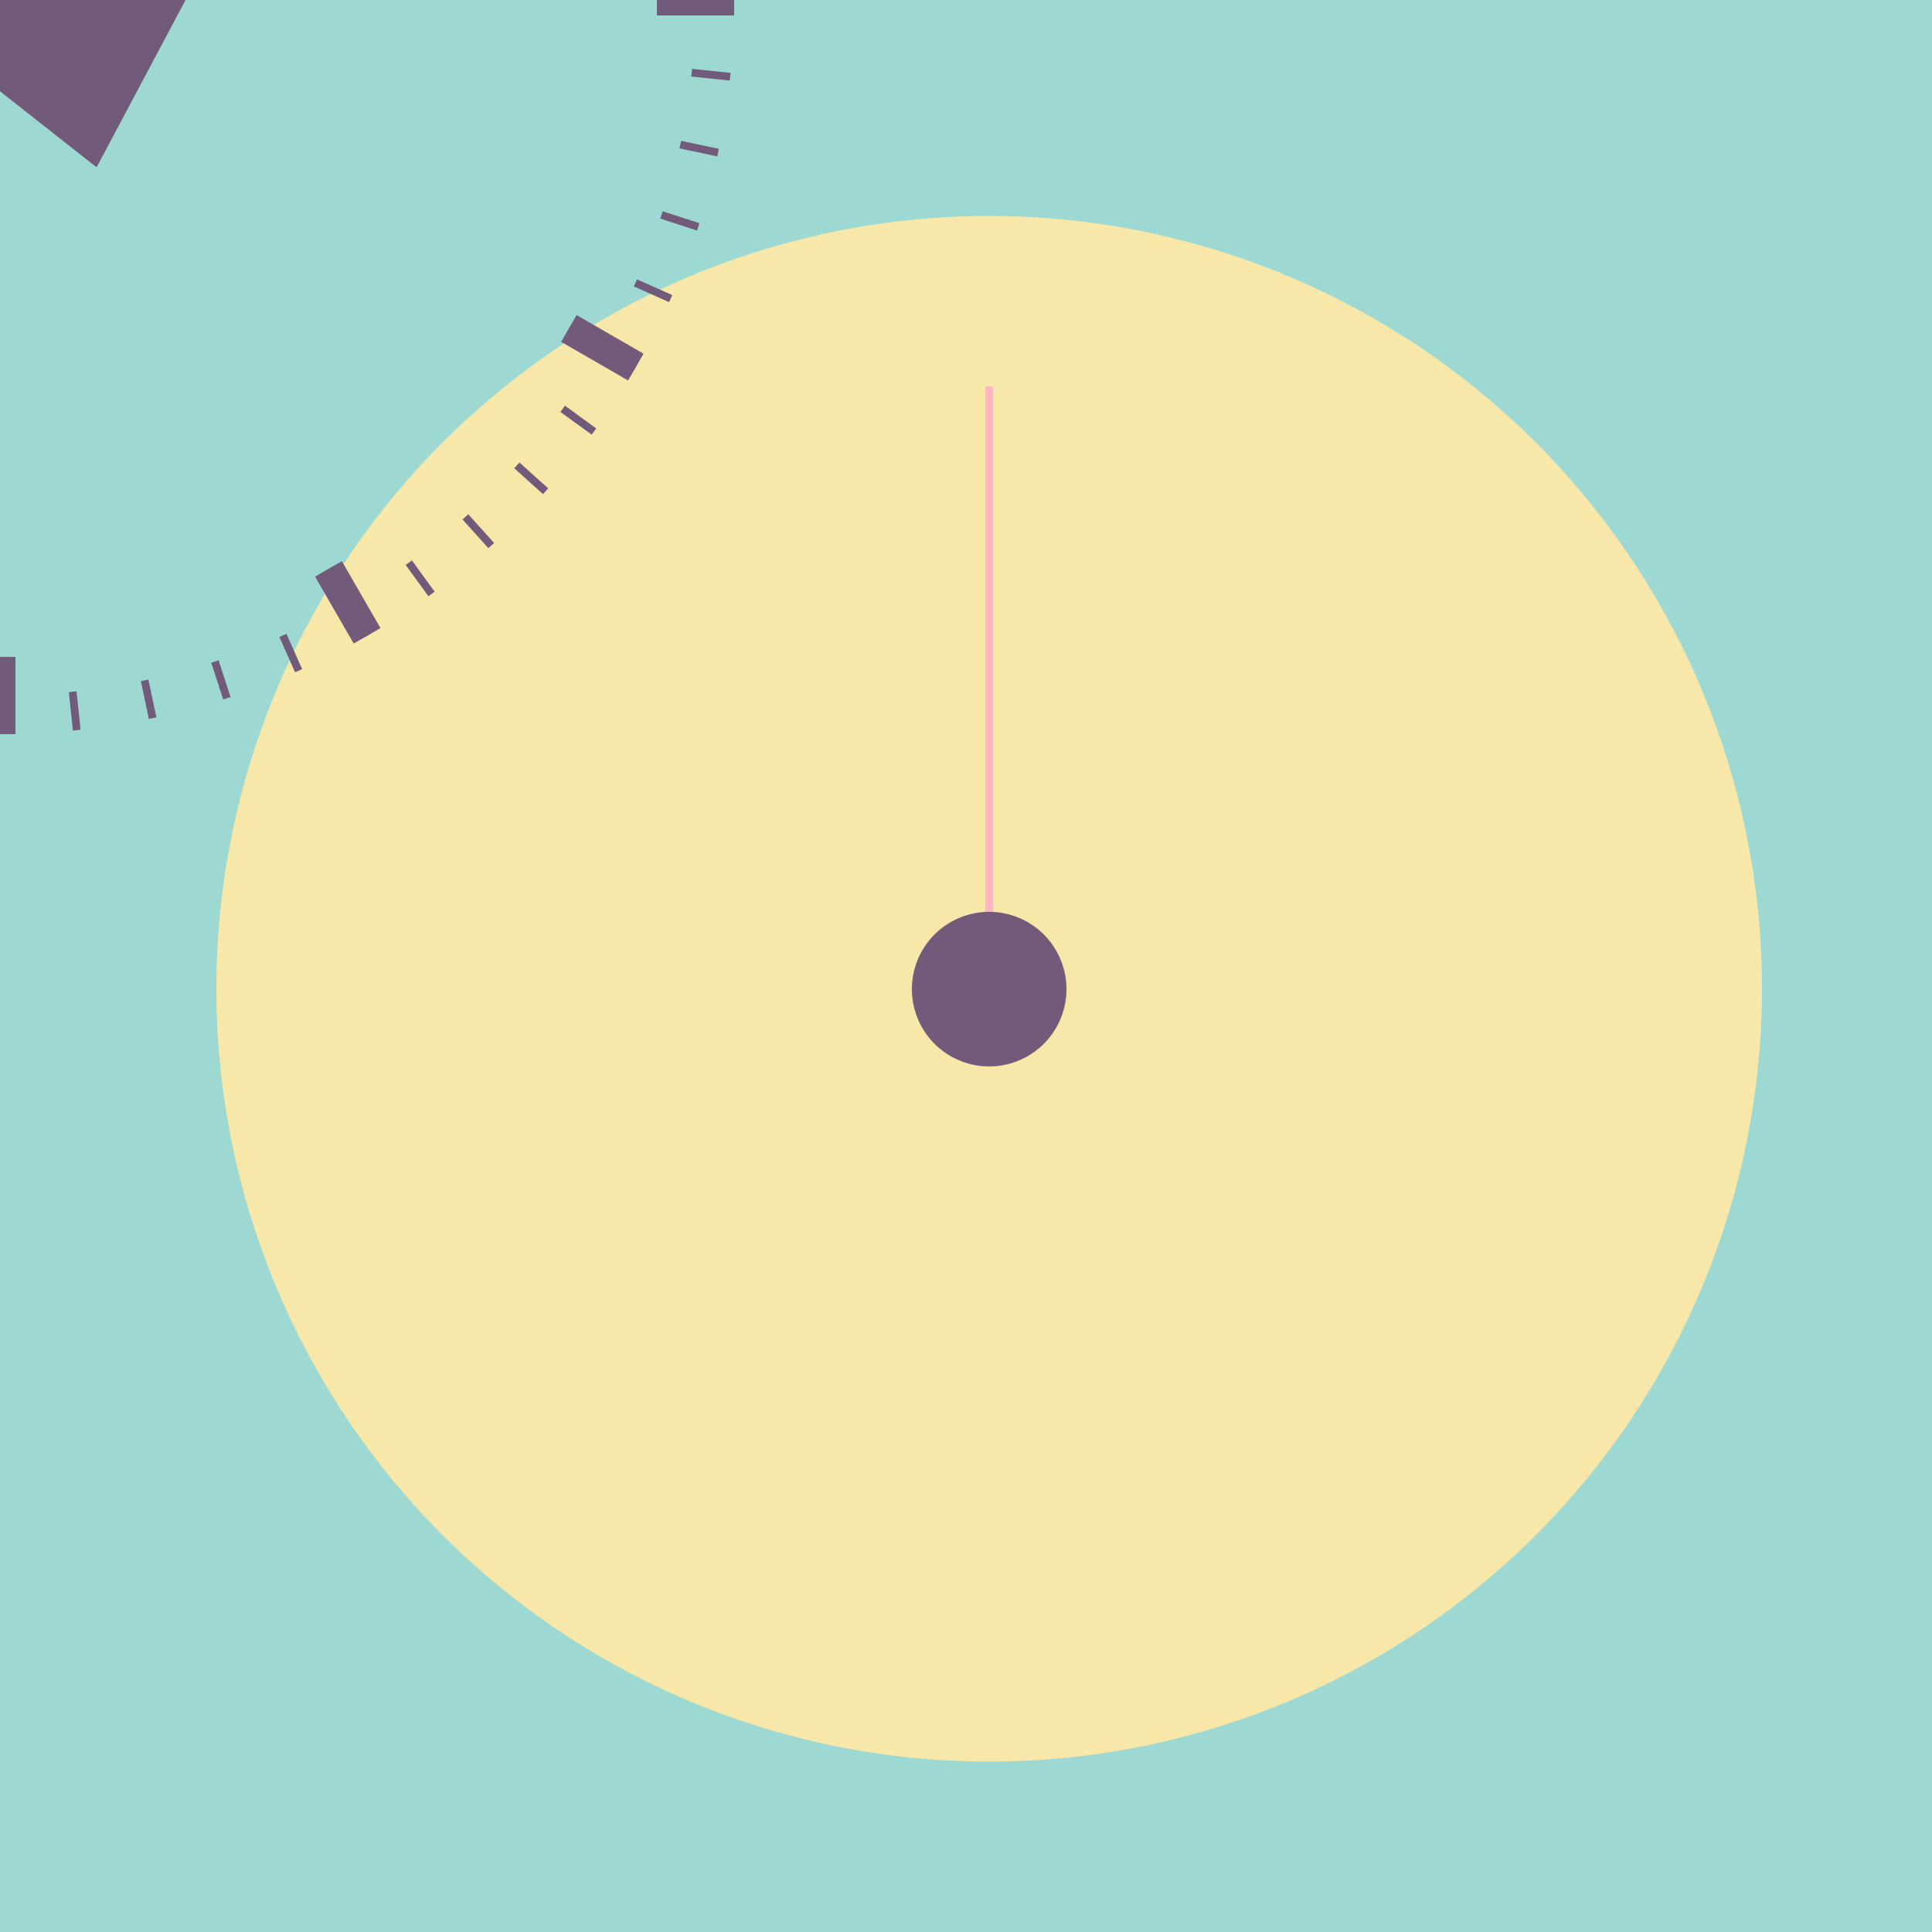
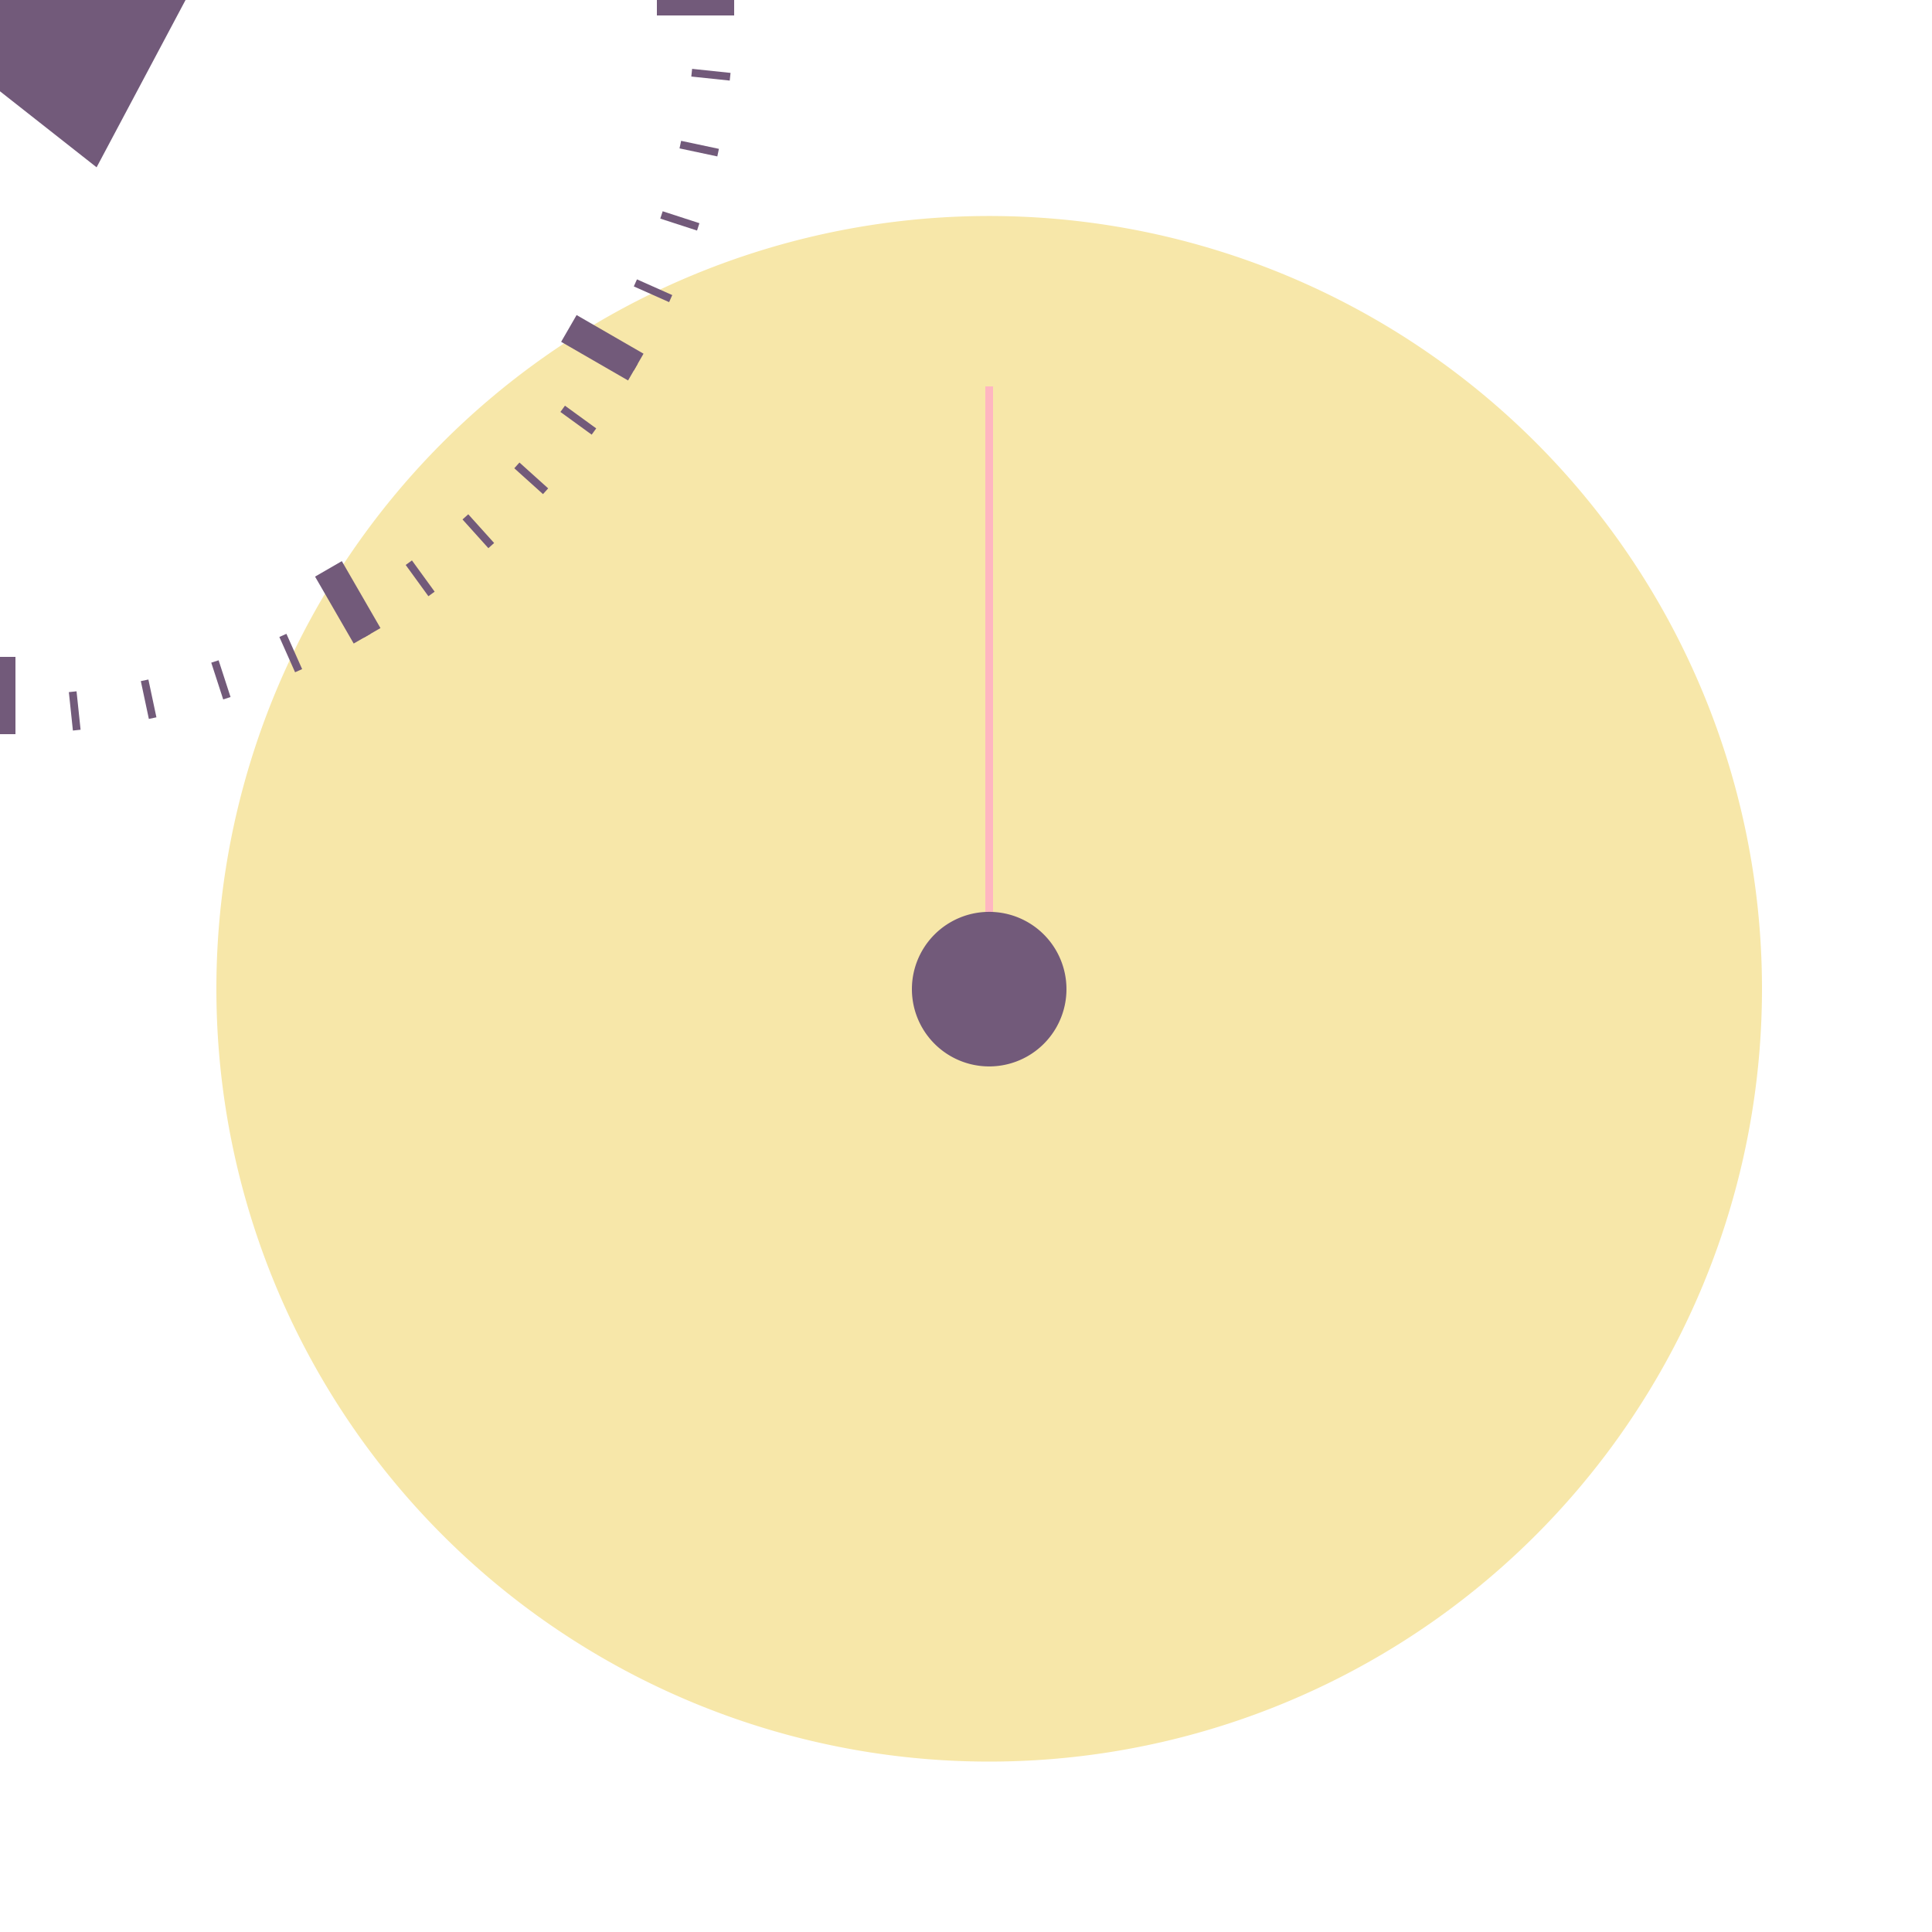
<svg xmlns="http://www.w3.org/2000/svg" width="500" height="500">
  <defs />
  <g>
-     <rect fill="#9DD9D2" stroke="none" x="0" y="0" width="512" height="512" />
    <path fill="#F7E7A9" stroke="none" paint-order="stroke fill markers" d=" M 456 256 A 200 200 0 1 1 456 255.8" />
    <path fill="none" stroke="none" />
    <g transform="rotate(30,0,0)">
      <path fill="none" stroke="#725A7A" paint-order="fill stroke markers" d=" M 0 -170 L 0 -190" stroke-miterlimit="10" stroke-width="8" stroke-dasharray="" />
      <path fill="none" stroke="none" />
      <g transform="rotate(30,0,0)">
        <path fill="none" stroke="#725A7A" paint-order="fill stroke markers" d=" M 0 -170 L 0 -190" stroke-miterlimit="10" stroke-width="8" stroke-dasharray="" />
        <path fill="none" stroke="none" />
        <g transform="rotate(30,0,0)">
          <path fill="none" stroke="#725A7A" paint-order="fill stroke markers" d=" M 0 -170 L 0 -190" stroke-miterlimit="10" stroke-width="8" stroke-dasharray="" />
          <path fill="none" stroke="none" />
          <g transform="rotate(30,0,0)">
            <path fill="none" stroke="#725A7A" paint-order="fill stroke markers" d=" M 0 -170 L 0 -190" stroke-miterlimit="10" stroke-width="8" stroke-dasharray="" />
            <path fill="none" stroke="none" />
            <g transform="rotate(30,0,0)">
              <path fill="none" stroke="#725A7A" paint-order="fill stroke markers" d=" M 0 -170 L 0 -190" stroke-miterlimit="10" stroke-width="8" stroke-dasharray="" />
-               <path fill="none" stroke="none" />
              <g transform="rotate(30,0,0)">
                <path fill="none" stroke="#725A7A" paint-order="fill stroke markers" d=" M 0 -170 L 0 -190" stroke-miterlimit="10" stroke-width="8" stroke-dasharray="" />
                <path fill="none" stroke="none" />
                <g transform="rotate(30,0,0)">
                  <path fill="none" stroke="#725A7A" paint-order="fill stroke markers" d=" M 0 -170 L 0 -190" stroke-miterlimit="10" stroke-width="8" stroke-dasharray="" />
                  <path fill="none" stroke="none" />
                  <g transform="rotate(30,0,0)">
                    <path fill="none" stroke="#725A7A" paint-order="fill stroke markers" d=" M 0 -170 L 0 -190" stroke-miterlimit="10" stroke-width="8" stroke-dasharray="" />
                    <path fill="none" stroke="none" />
                    <g transform="rotate(30,0,0)">
                      <path fill="none" stroke="#725A7A" paint-order="fill stroke markers" d=" M 0 -170 L 0 -190" stroke-miterlimit="10" stroke-width="8" stroke-dasharray="" />
                      <path fill="none" stroke="none" />
                      <g transform="rotate(30,0,0)">
                        <path fill="none" stroke="#725A7A" paint-order="fill stroke markers" d=" M 0 -170 L 0 -190" stroke-miterlimit="10" stroke-width="8" stroke-dasharray="" />
                        <path fill="none" stroke="none" />
                        <g transform="rotate(30,0,0)">
                          <path fill="none" stroke="#725A7A" paint-order="fill stroke markers" d=" M 0 -170 L 0 -190" stroke-miterlimit="10" stroke-width="8" stroke-dasharray="" />
                          <path fill="none" stroke="none" />
                          <g transform="rotate(30,0,0)">
                            <path fill="none" stroke="#725A7A" paint-order="fill stroke markers" d=" M 0 -170 L 0 -190" stroke-miterlimit="10" stroke-width="8" stroke-dasharray="" />
                            <path fill="none" stroke="none" />
                            <g transform="rotate(6,0,0)">
                              <path fill="none" stroke="#725A7A" paint-order="fill stroke markers" d=" M 0 -180 L 0 -190" stroke-miterlimit="10" stroke-width="2" stroke-dasharray="" />
                              <path fill="none" stroke="none" />
                              <g transform="rotate(6,0,0)">
                                <path fill="none" stroke="#725A7A" paint-order="fill stroke markers" d=" M 0 -180 L 0 -190" stroke-miterlimit="10" stroke-width="2" stroke-dasharray="" />
                                <path fill="none" stroke="none" />
                                <g transform="rotate(6,0,0)">
                                  <path fill="none" stroke="#725A7A" paint-order="fill stroke markers" d=" M 0 -180 L 0 -190" stroke-miterlimit="10" stroke-width="2" stroke-dasharray="" />
-                                   <path fill="none" stroke="none" />
                                  <g transform="rotate(6,0,0)">
                                    <path fill="none" stroke="#725A7A" paint-order="fill stroke markers" d=" M 0 -180 L 0 -190" stroke-miterlimit="10" stroke-width="2" stroke-dasharray="" />
                                    <path fill="none" stroke="none" />
                                    <g transform="rotate(6,0,0)">
                                      <path fill="none" stroke="#725A7A" paint-order="fill stroke markers" d=" M 0 -180 L 0 -190" stroke-miterlimit="10" stroke-width="2" stroke-dasharray="" />
                                      <path fill="none" stroke="none" />
                                      <g transform="rotate(6,0,0)">
                                        <path fill="none" stroke="#725A7A" paint-order="fill stroke markers" d=" M 0 -180 L 0 -190" stroke-miterlimit="10" stroke-width="2" stroke-dasharray="" />
                                        <path fill="none" stroke="none" />
                                        <g transform="rotate(6,0,0)">
                                          <path fill="none" stroke="#725A7A" paint-order="fill stroke markers" d=" M 0 -180 L 0 -190" stroke-miterlimit="10" stroke-width="2" stroke-dasharray="" />
                                          <path fill="none" stroke="none" />
                                          <g transform="rotate(6,0,0)">
                                            <path fill="none" stroke="#725A7A" paint-order="fill stroke markers" d=" M 0 -180 L 0 -190" stroke-miterlimit="10" stroke-width="2" stroke-dasharray="" />
                                            <path fill="none" stroke="none" />
                                            <g transform="rotate(6,0,0)">
                                              <path fill="none" stroke="#725A7A" paint-order="fill stroke markers" d=" M 0 -180 L 0 -190" stroke-miterlimit="10" stroke-width="2" stroke-dasharray="" />
                                              <path fill="none" stroke="none" />
                                              <g transform="rotate(6,0,0)">
                                                <path fill="none" stroke="#725A7A" paint-order="fill stroke markers" d=" M 0 -180 L 0 -190" stroke-miterlimit="10" stroke-width="2" stroke-dasharray="" />
                                                <path fill="none" stroke="none" />
                                                <g transform="rotate(6,0,0)">
                                                  <path fill="none" stroke="#725A7A" paint-order="fill stroke markers" d=" M 0 -180 L 0 -190" stroke-miterlimit="10" stroke-width="2" stroke-dasharray="" />
                                                  <path fill="none" stroke="none" />
                                                  <g transform="rotate(6,0,0)">
                                                    <path fill="none" stroke="#725A7A" paint-order="fill stroke markers" d=" M 0 -180 L 0 -190" stroke-miterlimit="10" stroke-width="2" stroke-dasharray="" />
                                                    <path fill="none" stroke="none" />
                                                    <g transform="rotate(6,0,0)">
                                                      <path fill="none" stroke="#725A7A" paint-order="fill stroke markers" d=" M 0 -180 L 0 -190" stroke-miterlimit="10" stroke-width="2" stroke-dasharray="" />
                                                      <path fill="none" stroke="none" />
                                                      <g transform="rotate(6,0,0)">
                                                        <path fill="none" stroke="#725A7A" paint-order="fill stroke markers" d=" M 0 -180 L 0 -190" stroke-miterlimit="10" stroke-width="2" stroke-dasharray="" />
                                                        <path fill="none" stroke="none" />
                                                        <g transform="rotate(6,0,0)">
                                                          <path fill="none" stroke="#725A7A" paint-order="fill stroke markers" d=" M 0 -180 L 0 -190" stroke-miterlimit="10" stroke-width="2" stroke-dasharray="" />
                                                          <path fill="none" stroke="none" />
                                                          <g transform="rotate(6,0,0)">
                                                            <path fill="none" stroke="#725A7A" paint-order="fill stroke markers" d=" M 0 -180 L 0 -190" stroke-miterlimit="10" stroke-width="2" stroke-dasharray="" />
                                                            <path fill="none" stroke="none" />
                                                            <g transform="rotate(6,0,0)">
                                                              <path fill="none" stroke="#725A7A" paint-order="fill stroke markers" d=" M 0 -180 L 0 -190" stroke-miterlimit="10" stroke-width="2" stroke-dasharray="" />
                                                              <path fill="none" stroke="none" />
                                                              <g transform="rotate(6,0,0)">
                                                                <path fill="none" stroke="#725A7A" paint-order="fill stroke markers" d=" M 0 -180 L 0 -190" stroke-miterlimit="10" stroke-width="2" stroke-dasharray="" />
                                                                <path fill="none" stroke="none" />
                                                                <g transform="rotate(6,0,0)">
                                                                  <path fill="none" stroke="#725A7A" paint-order="fill stroke markers" d=" M 0 -180 L 0 -190" stroke-miterlimit="10" stroke-width="2" stroke-dasharray="" />
                                                                  <path fill="none" stroke="none" />
                                                                  <g transform="rotate(6,0,0)">
                                                                    <path fill="none" stroke="#725A7A" paint-order="fill stroke markers" d=" M 0 -180 L 0 -190" stroke-miterlimit="10" stroke-width="2" stroke-dasharray="" />
                                                                    <path fill="none" stroke="none" />
                                                                    <g transform="rotate(6,0,0)">
                                                                      <path fill="none" stroke="#725A7A" paint-order="fill stroke markers" d=" M 0 -180 L 0 -190" stroke-miterlimit="10" stroke-width="2" stroke-dasharray="" />
                                                                      <path fill="none" stroke="none" />
                                                                      <g transform="rotate(6,0,0)">
                                                                        <path fill="none" stroke="#725A7A" paint-order="fill stroke markers" d=" M 0 -180 L 0 -190" stroke-miterlimit="10" stroke-width="2" stroke-dasharray="" />
                                                                        <path fill="none" stroke="none" />
                                                                        <g transform="rotate(6,0,0)">
                                                                          <path fill="none" stroke="#725A7A" paint-order="fill stroke markers" d=" M 0 -180 L 0 -190" stroke-miterlimit="10" stroke-width="2" stroke-dasharray="" />
                                                                          <path fill="none" stroke="none" />
                                                                          <g transform="rotate(6,0,0)">
                                                                            <path fill="none" stroke="#725A7A" paint-order="fill stroke markers" d=" M 0 -180 L 0 -190" stroke-miterlimit="10" stroke-width="2" stroke-dasharray="" />
                                                                            <path fill="none" stroke="none" />
                                                                            <g transform="rotate(6,0,0)">
                                                                              <path fill="none" stroke="#725A7A" paint-order="fill stroke markers" d=" M 0 -180 L 0 -190" stroke-miterlimit="10" stroke-width="2" stroke-dasharray="" />
                                                                              <path fill="none" stroke="none" />
                                                                              <g transform="rotate(6,0,0)">
                                                                                <path fill="none" stroke="#725A7A" paint-order="fill stroke markers" d=" M 0 -180 L 0 -190" stroke-miterlimit="10" stroke-width="2" stroke-dasharray="" />
                                                                                <path fill="none" stroke="none" />
                                                                                <g transform="rotate(6,0,0)">
                                                                                  <path fill="none" stroke="#725A7A" paint-order="fill stroke markers" d=" M 0 -180 L 0 -190" stroke-miterlimit="10" stroke-width="2" stroke-dasharray="" />
                                                                                  <path fill="none" stroke="none" />
                                                                                  <g transform="rotate(6,0,0)">
                                                                                    <path fill="none" stroke="#725A7A" paint-order="fill stroke markers" d=" M 0 -180 L 0 -190" stroke-miterlimit="10" stroke-width="2" stroke-dasharray="" />
                                                                                    <path fill="none" stroke="none" />
                                                                                    <g transform="rotate(6,0,0)">
                                                                                      <path fill="none" stroke="#725A7A" paint-order="fill stroke markers" d=" M 0 -180 L 0 -190" stroke-miterlimit="10" stroke-width="2" stroke-dasharray="" />
                                                                                      <path fill="none" stroke="none" />
                                                                                      <g transform="rotate(6,0,0)">
                                                                                        <path fill="none" stroke="#725A7A" paint-order="fill stroke markers" d=" M 0 -180 L 0 -190" stroke-miterlimit="10" stroke-width="2" stroke-dasharray="" />
                                                                                        <path fill="none" stroke="none" />
                                                                                        <g transform="rotate(6,0,0)">
                                                                                          <path fill="none" stroke="#725A7A" paint-order="fill stroke markers" d=" M 0 -180 L 0 -190" stroke-miterlimit="10" stroke-width="2" stroke-dasharray="" />
                                                                                          <path fill="none" stroke="none" />
                                                                                          <g transform="rotate(6,0,0)">
                                                                                            <path fill="none" stroke="#725A7A" paint-order="fill stroke markers" d=" M 0 -180 L 0 -190" stroke-miterlimit="10" stroke-width="2" stroke-dasharray="" />
                                                                                            <path fill="none" stroke="none" />
                                                                                            <g transform="rotate(6,0,0)">
                                                                                              <path fill="none" stroke="#725A7A" paint-order="fill stroke markers" d=" M 0 -180 L 0 -190" stroke-miterlimit="10" stroke-width="2" stroke-dasharray="" />
                                                                                              <path fill="none" stroke="none" />
                                                                                              <g transform="rotate(6,0,0)">
                                                                                                <path fill="none" stroke="#725A7A" paint-order="fill stroke markers" d=" M 0 -180 L 0 -190" stroke-miterlimit="10" stroke-width="2" stroke-dasharray="" />
                                                                                                <path fill="none" stroke="none" />
                                                                                                <g transform="rotate(6,0,0)">
                                                                                                  <path fill="none" stroke="#725A7A" paint-order="fill stroke markers" d=" M 0 -180 L 0 -190" stroke-miterlimit="10" stroke-width="2" stroke-dasharray="" />
                                                                                                  <path fill="none" stroke="none" />
                                                                                                  <g transform="rotate(6,0,0)">
                                                                                                    <path fill="none" stroke="#725A7A" paint-order="fill stroke markers" d=" M 0 -180 L 0 -190" stroke-miterlimit="10" stroke-width="2" stroke-dasharray="" />
                                                                                                    <path fill="none" stroke="none" />
                                                                                                    <g transform="rotate(6,0,0)">
                                                                                                      <path fill="none" stroke="#725A7A" paint-order="fill stroke markers" d=" M 0 -180 L 0 -190" stroke-miterlimit="10" stroke-width="2" stroke-dasharray="" />
                                                                                                      <path fill="none" stroke="none" />
                                                                                                      <g transform="rotate(6,0,0)">
                                                                                                        <path fill="none" stroke="#725A7A" paint-order="fill stroke markers" d=" M 0 -180 L 0 -190" stroke-miterlimit="10" stroke-width="2" stroke-dasharray="" />
                                                                                                        <path fill="none" stroke="none" />
                                                                                                        <g transform="rotate(6,0,0)">
                                                                                                          <path fill="none" stroke="#725A7A" paint-order="fill stroke markers" d=" M 0 -180 L 0 -190" stroke-miterlimit="10" stroke-width="2" stroke-dasharray="" />
                                                                                                          <path fill="none" stroke="none" />
                                                                                                          <g transform="rotate(6,0,0)">
                                                                                                            <path fill="none" stroke="#725A7A" paint-order="fill stroke markers" d=" M 0 -180 L 0 -190" stroke-miterlimit="10" stroke-width="2" stroke-dasharray="" />
                                                                                                            <path fill="none" stroke="none" />
                                                                                                            <g transform="rotate(6,0,0)">
                                                                                                              <path fill="none" stroke="#725A7A" paint-order="fill stroke markers" d=" M 0 -180 L 0 -190" stroke-miterlimit="10" stroke-width="2" stroke-dasharray="" />
                                                                                                              <path fill="none" stroke="none" />
                                                                                                              <g transform="rotate(6,0,0)">
                                                                                                                <path fill="none" stroke="#725A7A" paint-order="fill stroke markers" d=" M 0 -180 L 0 -190" stroke-miterlimit="10" stroke-width="2" stroke-dasharray="" />
                                                                                                                <path fill="none" stroke="none" />
                                                                                                                <g transform="rotate(6,0,0)">
                                                                                                                  <path fill="none" stroke="#725A7A" paint-order="fill stroke markers" d=" M 0 -180 L 0 -190" stroke-miterlimit="10" stroke-width="2" stroke-dasharray="" />
                                                                                                                  <path fill="none" stroke="none" />
                                                                                                                  <g transform="rotate(6,0,0)">
                                                                                                                    <path fill="none" stroke="#725A7A" paint-order="fill stroke markers" d=" M 0 -180 L 0 -190" stroke-miterlimit="10" stroke-width="2" stroke-dasharray="" />
                                                                                                                    <path fill="none" stroke="none" />
                                                                                                                    <g transform="rotate(6,0,0)">
                                                                                                                      <path fill="none" stroke="#725A7A" paint-order="fill stroke markers" d=" M 0 -180 L 0 -190" stroke-miterlimit="10" stroke-width="2" stroke-dasharray="" />
                                                                                                                      <path fill="none" stroke="none" />
                                                                                                                      <g transform="rotate(6,0,0)">
                                                                                                                        <path fill="none" stroke="#725A7A" paint-order="fill stroke markers" d=" M 0 -180 L 0 -190" stroke-miterlimit="10" stroke-width="2" stroke-dasharray="" />
                                                                                                                        <path fill="none" stroke="none" />
                                                                                                                        <g transform="rotate(6,0,0)">
                                                                                                                          <path fill="none" stroke="#725A7A" paint-order="fill stroke markers" d=" M 0 -180 L 0 -190" stroke-miterlimit="10" stroke-width="2" stroke-dasharray="" />
                                                                                                                          <path fill="none" stroke="none" />
                                                                                                                          <g transform="rotate(6,0,0)">
                                                                                                                            <path fill="none" stroke="#725A7A" paint-order="fill stroke markers" d=" M 0 -180 L 0 -190" stroke-miterlimit="10" stroke-width="2" stroke-dasharray="" />
                                                                                                                            <path fill="none" stroke="none" />
                                                                                                                            <g transform="rotate(6,0,0)">
                                                                                                                              <path fill="none" stroke="#725A7A" paint-order="fill stroke markers" d=" M 0 -180 L 0 -190" stroke-miterlimit="10" stroke-width="2" stroke-dasharray="" />
                                                                                                                              <path fill="none" stroke="none" />
                                                                                                                              <g transform="rotate(6,0,0)">
                                                                                                                                <path fill="none" stroke="#725A7A" paint-order="fill stroke markers" d=" M 0 -180 L 0 -190" stroke-miterlimit="10" stroke-width="2" stroke-dasharray="" />
                                                                                                                                <path fill="none" stroke="none" />
                                                                                                                                <g transform="rotate(6,0,0)">
                                                                                                                                  <path fill="none" stroke="#725A7A" paint-order="fill stroke markers" d=" M 0 -180 L 0 -190" stroke-miterlimit="10" stroke-width="2" stroke-dasharray="" />
                                                                                                                                  <path fill="none" stroke="none" />
                                                                                                                                  <g transform="rotate(6,0,0)">
                                                                                                                                    <path fill="none" stroke="#725A7A" paint-order="fill stroke markers" d=" M 0 -180 L 0 -190" stroke-miterlimit="10" stroke-width="2" stroke-dasharray="" />
                                                                                                                                    <path fill="none" stroke="none" />
                                                                                                                                    <g transform="rotate(6,0,0)">
                                                                                                                                      <path fill="none" stroke="#725A7A" paint-order="fill stroke markers" d=" M 0 -180 L 0 -190" stroke-miterlimit="10" stroke-width="2" stroke-dasharray="" />
                                                                                                                                      <path fill="none" stroke="none" />
                                                                                                                                      <g transform="rotate(6,0,0)">
                                                                                                                                        <path fill="none" stroke="#725A7A" paint-order="fill stroke markers" d=" M 0 -180 L 0 -190" stroke-miterlimit="10" stroke-width="2" stroke-dasharray="" />
                                                                                                                                        <path fill="none" stroke="none" />
                                                                                                                                        <g transform="rotate(6,0,0)">
                                                                                                                                          <path fill="none" stroke="#725A7A" paint-order="fill stroke markers" d=" M 0 -180 L 0 -190" stroke-miterlimit="10" stroke-width="2" stroke-dasharray="" />
                                                                                                                                          <path fill="none" stroke="none" />
                                                                                                                                          <g transform="rotate(6,0,0)">
                                                                                                                                            <path fill="none" stroke="#725A7A" paint-order="fill stroke markers" d=" M 0 -180 L 0 -190" stroke-miterlimit="10" stroke-width="2" stroke-dasharray="" />
                                                                                                                                            <path fill="none" stroke="none" />
                                                                                                                                            <g transform="rotate(6,0,0)">
                                                                                                                                              <path fill="none" stroke="#725A7A" paint-order="fill stroke markers" d=" M 0 -180 L 0 -190" stroke-miterlimit="10" stroke-width="2" stroke-dasharray="" />
                                                                                                                                              <path fill="none" stroke="none" />
                                                                                                                                              <g transform="rotate(6,0,0)">
                                                                                                                                                <path fill="none" stroke="#725A7A" paint-order="fill stroke markers" d=" M 0 -180 L 0 -190" stroke-miterlimit="10" stroke-width="2" stroke-dasharray="" />
                                                                                                                                                <path fill="none" stroke="none" />
                                                                                                                                                <g transform="rotate(6,0,0)">
                                                                                                                                                  <path fill="none" stroke="#725A7A" paint-order="fill stroke markers" d=" M 0 -180 L 0 -190" stroke-miterlimit="10" stroke-width="2" stroke-dasharray="" />
                                                                                                                                                  <path fill="none" stroke="none" />
                                                                                                                                                  <g transform="rotate(6,0,0)">
                                                                                                                                                    <path fill="none" stroke="#725A7A" paint-order="fill stroke markers" d=" M 0 -180 L 0 -190" stroke-miterlimit="10" stroke-width="2" stroke-dasharray="" />
                                                                                                                                                    <g transform="rotate(60,0,0)">
                                                                                                                                                      <path fill="#725A7A" stroke="none" paint-order="stroke fill markers" d=" M 0 -80 L 0 20 L 50 0 Z" />
                                                                                                                                                    </g>
                                                                                                                                                    <g transform="rotate(240,0,0)">
                                                                                                                                                      <path fill="#725A7A" stroke="none" paint-order="stroke fill markers" d=" M 0 -120 L 0 20 L 20 0 Z" />
                                                                                                                                                    </g>
                                                                                                                                                    <path fill="none" stroke="#FFB6C1" paint-order="fill stroke markers" d=" M 256 256 L 256 100" stroke-miterlimit="10" stroke-width="2" stroke-dasharray="" />
                                                                                                                                                    <path fill="#FFB6C1" stroke="none" paint-order="stroke fill markers" d=" M 266 256 A 10 10 0 1 1 266 255.99" />
                                                                                                                                                    <path fill="#725A7A" stroke="none" paint-order="stroke fill markers" d=" M 276 256 A 20 20 0 1 1 276 255.98" />
                                                                                                                                                  </g>
                                                                                                                                                </g>
                                                                                                                                              </g>
                                                                                                                                            </g>
                                                                                                                                          </g>
                                                                                                                                        </g>
                                                                                                                                      </g>
                                                                                                                                    </g>
                                                                                                                                  </g>
                                                                                                                                </g>
                                                                                                                              </g>
                                                                                                                            </g>
                                                                                                                          </g>
                                                                                                                        </g>
                                                                                                                      </g>
                                                                                                                    </g>
                                                                                                                  </g>
                                                                                                                </g>
                                                                                                              </g>
                                                                                                            </g>
                                                                                                          </g>
                                                                                                        </g>
                                                                                                      </g>
                                                                                                    </g>
                                                                                                  </g>
                                                                                                </g>
                                                                                              </g>
                                                                                            </g>
                                                                                          </g>
                                                                                        </g>
                                                                                      </g>
                                                                                    </g>
                                                                                  </g>
                                                                                </g>
                                                                              </g>
                                                                            </g>
                                                                          </g>
                                                                        </g>
                                                                      </g>
                                                                    </g>
                                                                  </g>
                                                                </g>
                                                              </g>
                                                            </g>
                                                          </g>
                                                        </g>
                                                      </g>
                                                    </g>
                                                  </g>
                                                </g>
                                              </g>
                                            </g>
                                          </g>
                                        </g>
                                      </g>
                                    </g>
                                  </g>
                                </g>
                              </g>
                            </g>
                          </g>
                        </g>
                      </g>
                    </g>
                  </g>
                </g>
              </g>
            </g>
          </g>
        </g>
      </g>
    </g>
  </g>
</svg>